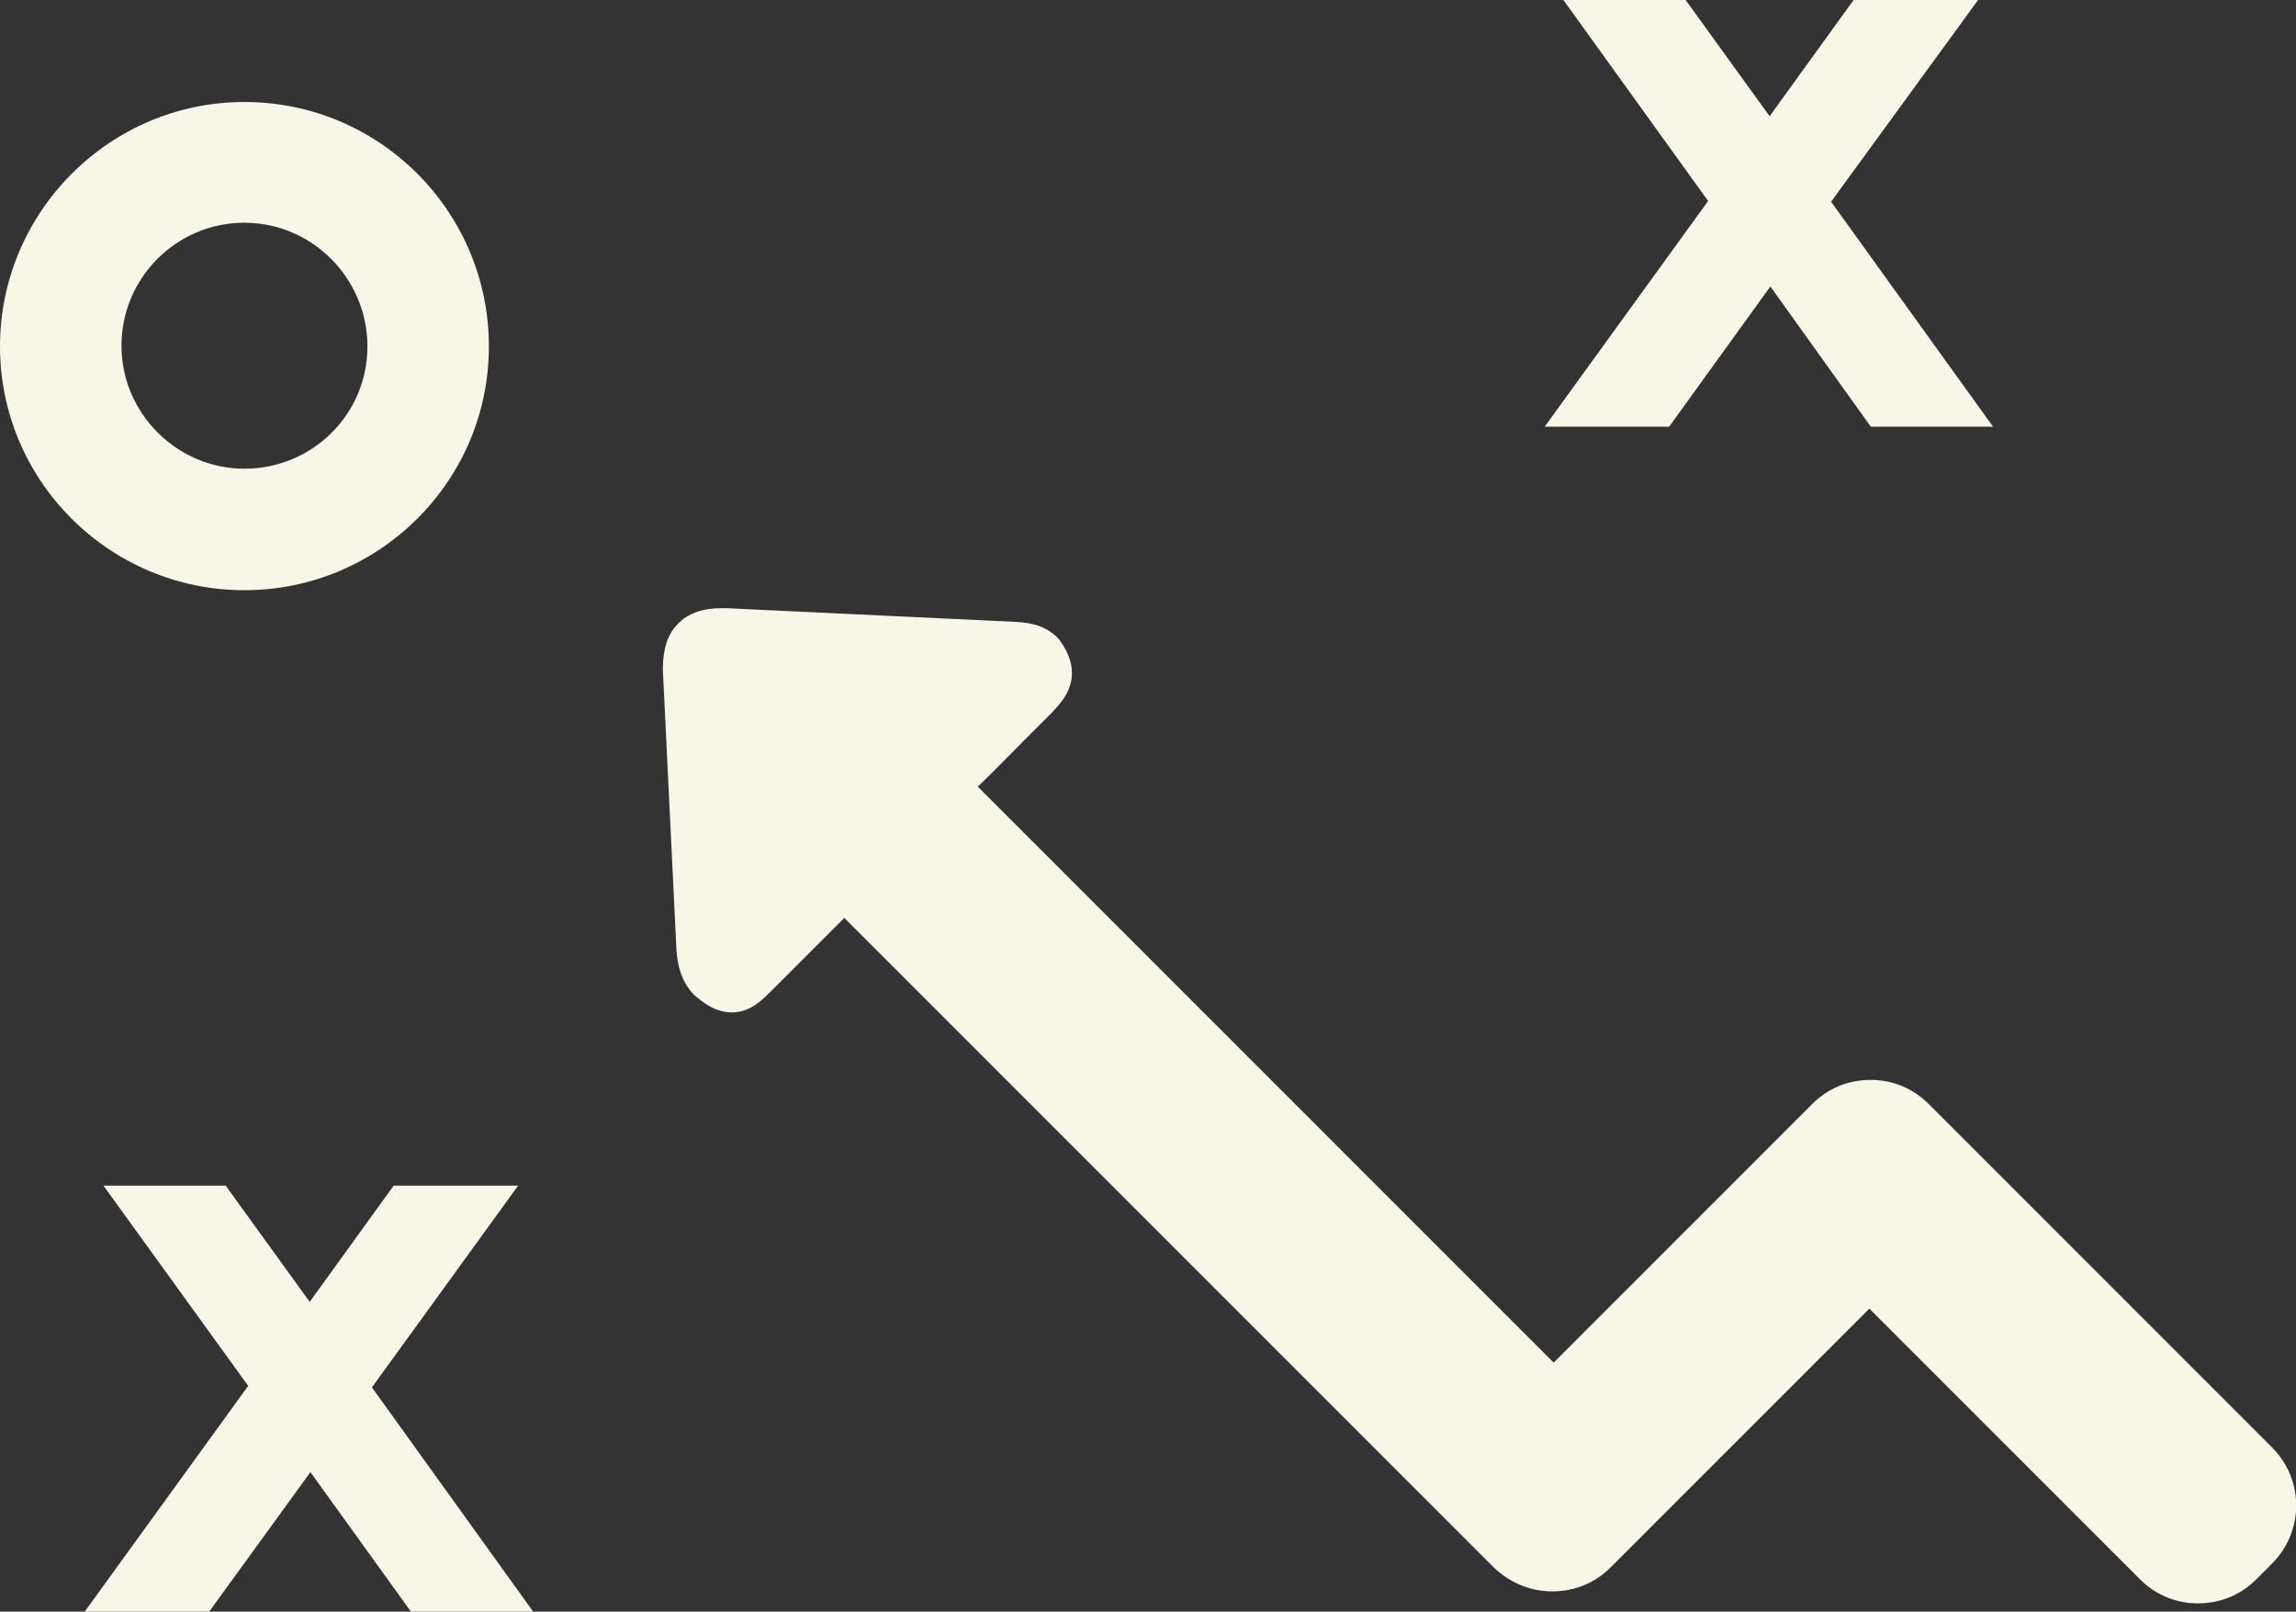
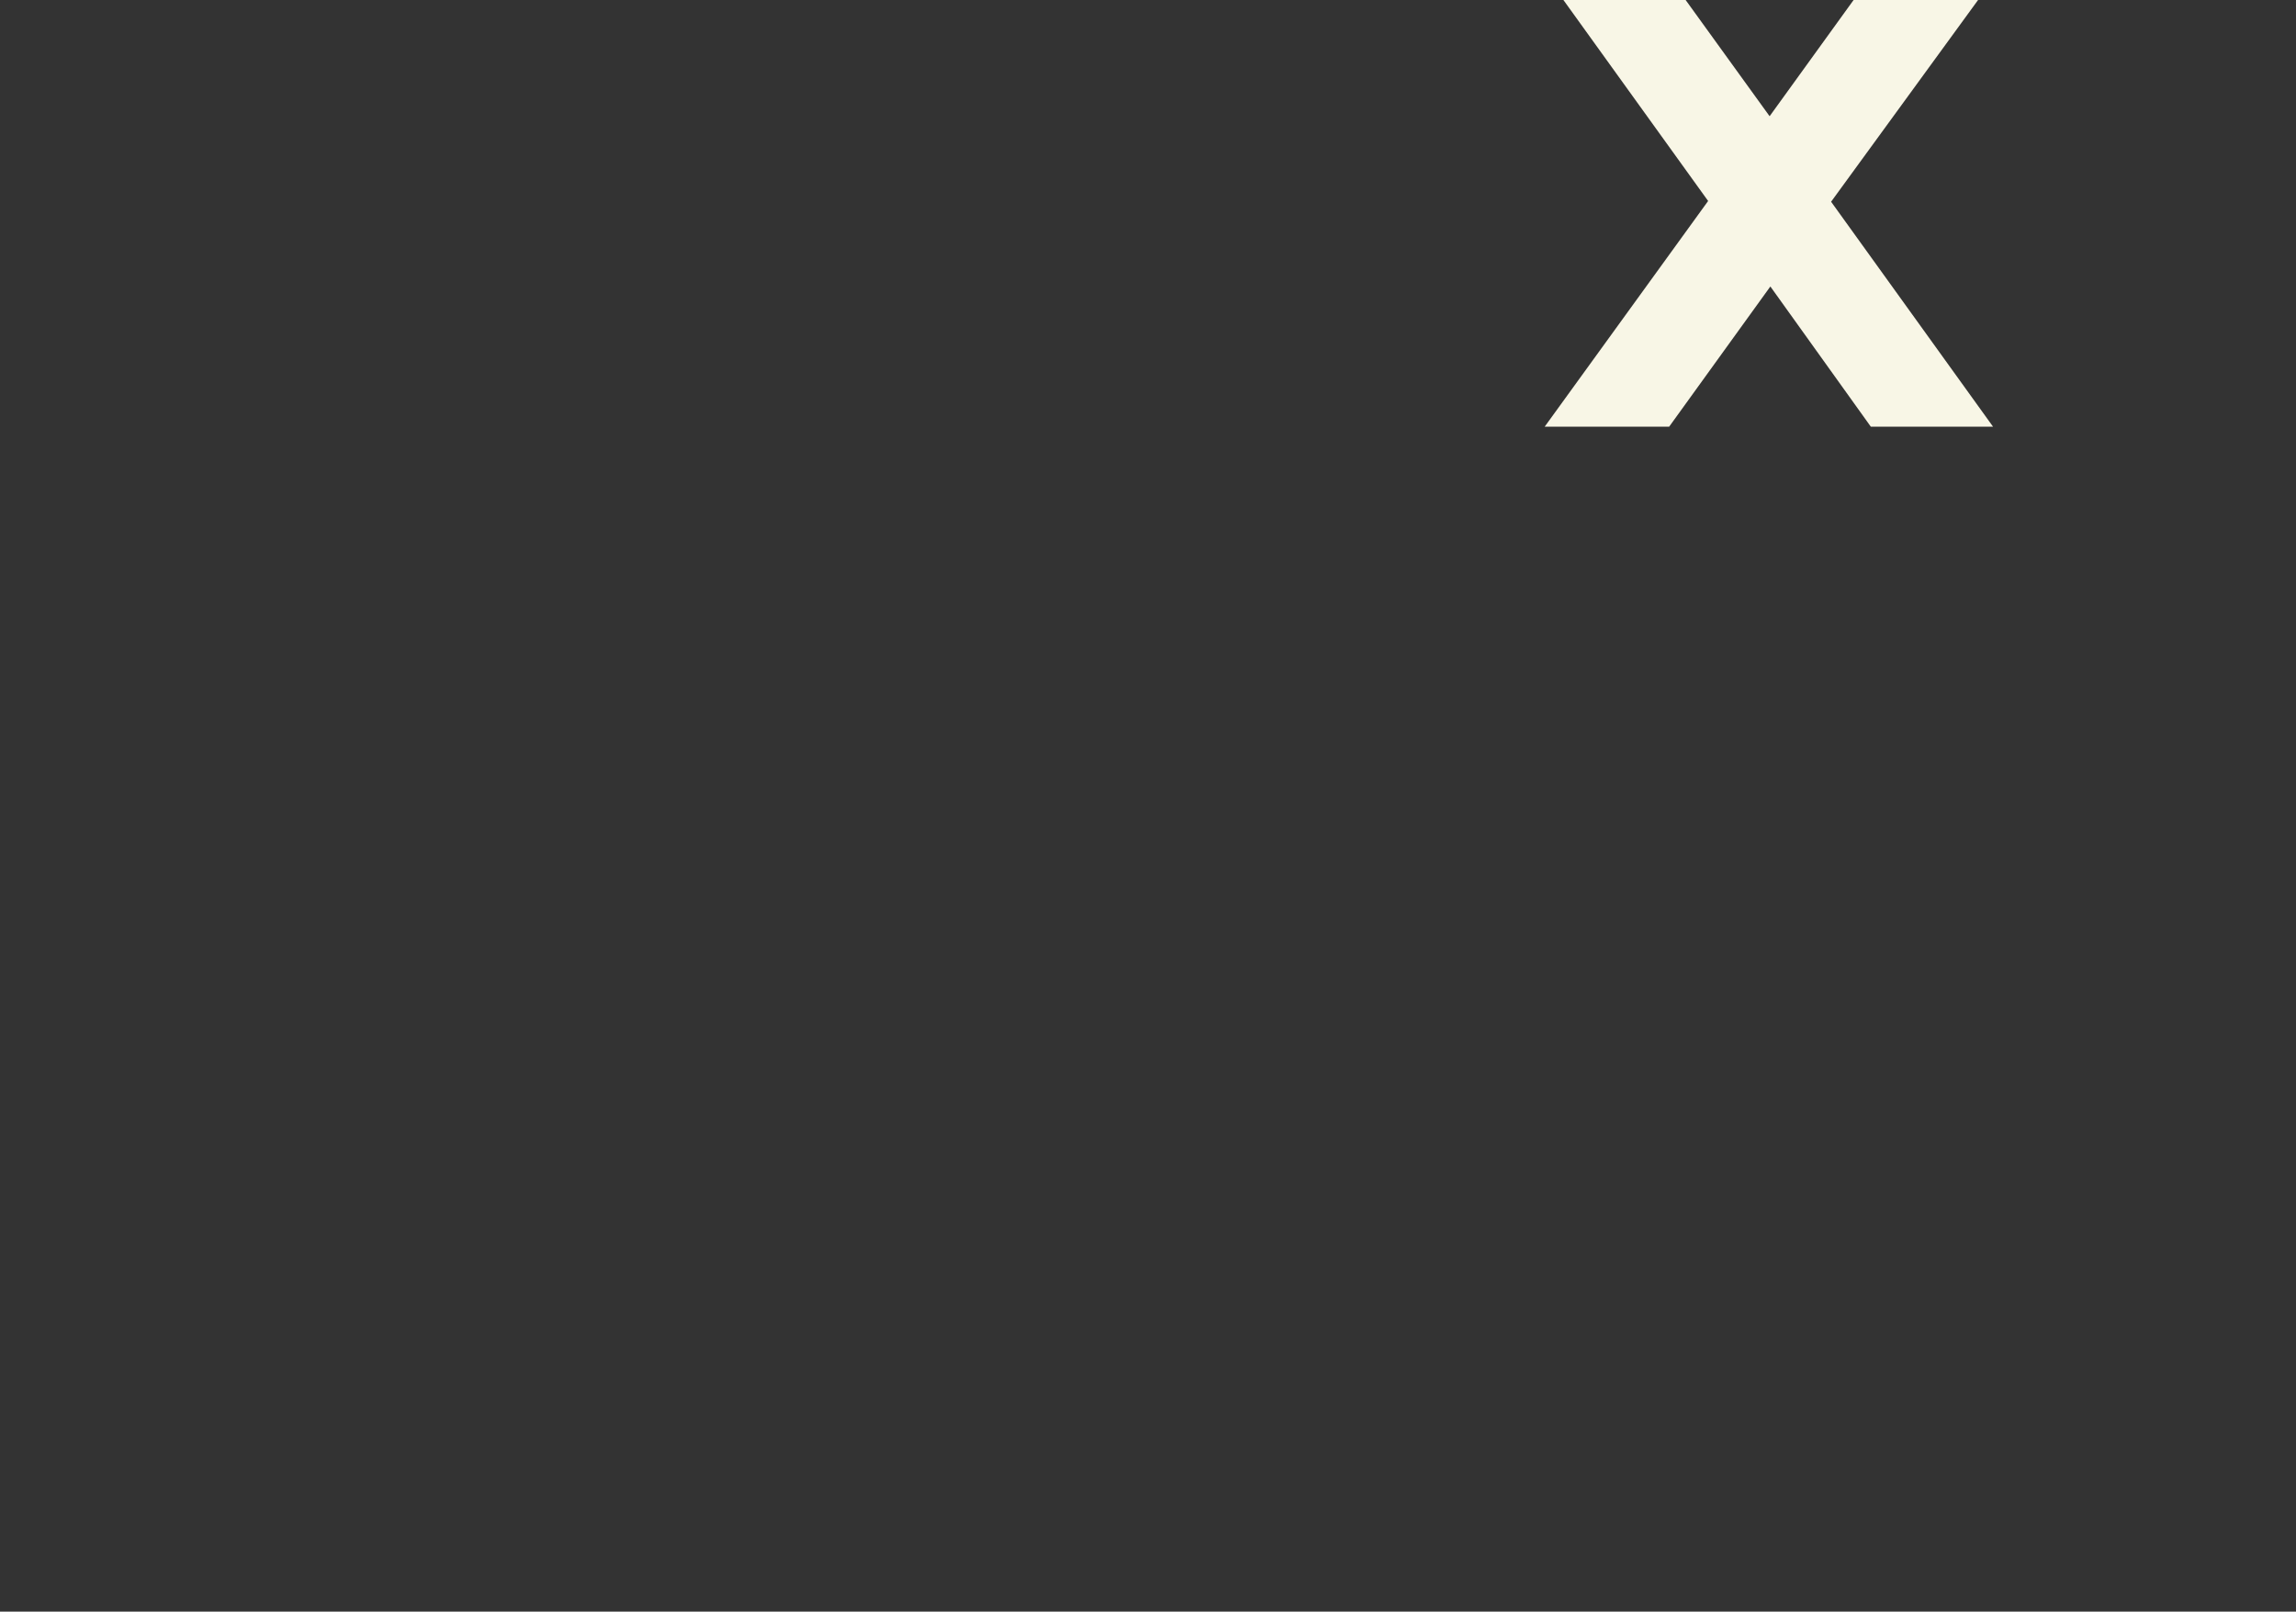
<svg xmlns="http://www.w3.org/2000/svg" version="1.1" id="Layer_1" x="0px" y="0px" viewBox="0 0 306.2 214.9" style="enable-background:new 0 0 306.2 214.9;" xml:space="preserve">
  <rect x="0" y="0" width="306.2" height="214.9" fill="#333333" stroke="none" />
  <style type="text/css">
	.st0{fill:#F8F6E6;}
</style>
  <g>
-     <path class="st0" d="M90.4,83.2c1.3-1.4,3.3-2.1,5.8-2.1h0.7c12.7,0.6,25.4,1.2,38.1,1.8c1.7,0.1,4,0.2,5.9,2   c0.6,0.6,1,1.3,1.4,2.1c1.9,4.1-0.8,6.7-2,8l-3.2,3.2c-2.2,2.2-4.4,4.5-6.7,6.7l76.8,76.8l34.5-34.5c2.1-2.1,4.8-3.2,7.8-3.2   c3,0,5.7,1.2,7.7,3.2L303,193c4.3,4.3,4.3,11.2,0,15.5l-2.1,2.1c-2.1,2.1-4.8,3.2-7.8,3.2c-3,0-5.7-1.2-7.7-3.2l-36.1-36.1   L214.8,209c-2.1,2.1-4.8,3.2-7.8,3.2c-3,0-5.7-1.2-7.8-3.2l-86.6-86.6l-9.8,9.8c-1.2,1.2-2.8,2.8-5.2,2.8c-1,0-2.1-0.3-3.1-0.9   c-0.7-0.4-1.3-0.9-1.9-1.4c-1.9-1.9-2.3-4.4-2.4-6.3c-0.4-8.2-0.8-16.5-1.2-24.7l-0.6-12.4C88.4,86.6,89,84.6,90.4,83.2" />
-     <path class="st0" d="M32.6,78.7C14.6,78.7,0,64.1,0,46.2s14.6-32.6,32.6-32.6s32.6,14.6,32.6,32.6S50.5,78.7,32.6,78.7z M32.6,29.7   c-9.1,0-16.4,7.4-16.4,16.4s7.4,16.4,16.4,16.4S49,55.3,49,46.2S41.6,29.7,32.6,29.7z" />
-   </g>
+     </g>
  <polygon class="st0" points="244.2,26.9 265.8,56.9 249.5,56.9 236.1,38.2 222.6,56.9 206,56.9 227.8,26.8 208.5,0 224.8,0   236,15.5 247.2,0 263.8,0 " />
-   <polygon class="st0" points="49.6,185 71.1,214.9 54.8,214.9 41.4,196.3 27.9,214.9 11.3,214.9 33.1,184.8 13.8,158.1 30.1,158.1   41.3,173.6 52.5,158.1 69.1,158.1 " />
</svg>